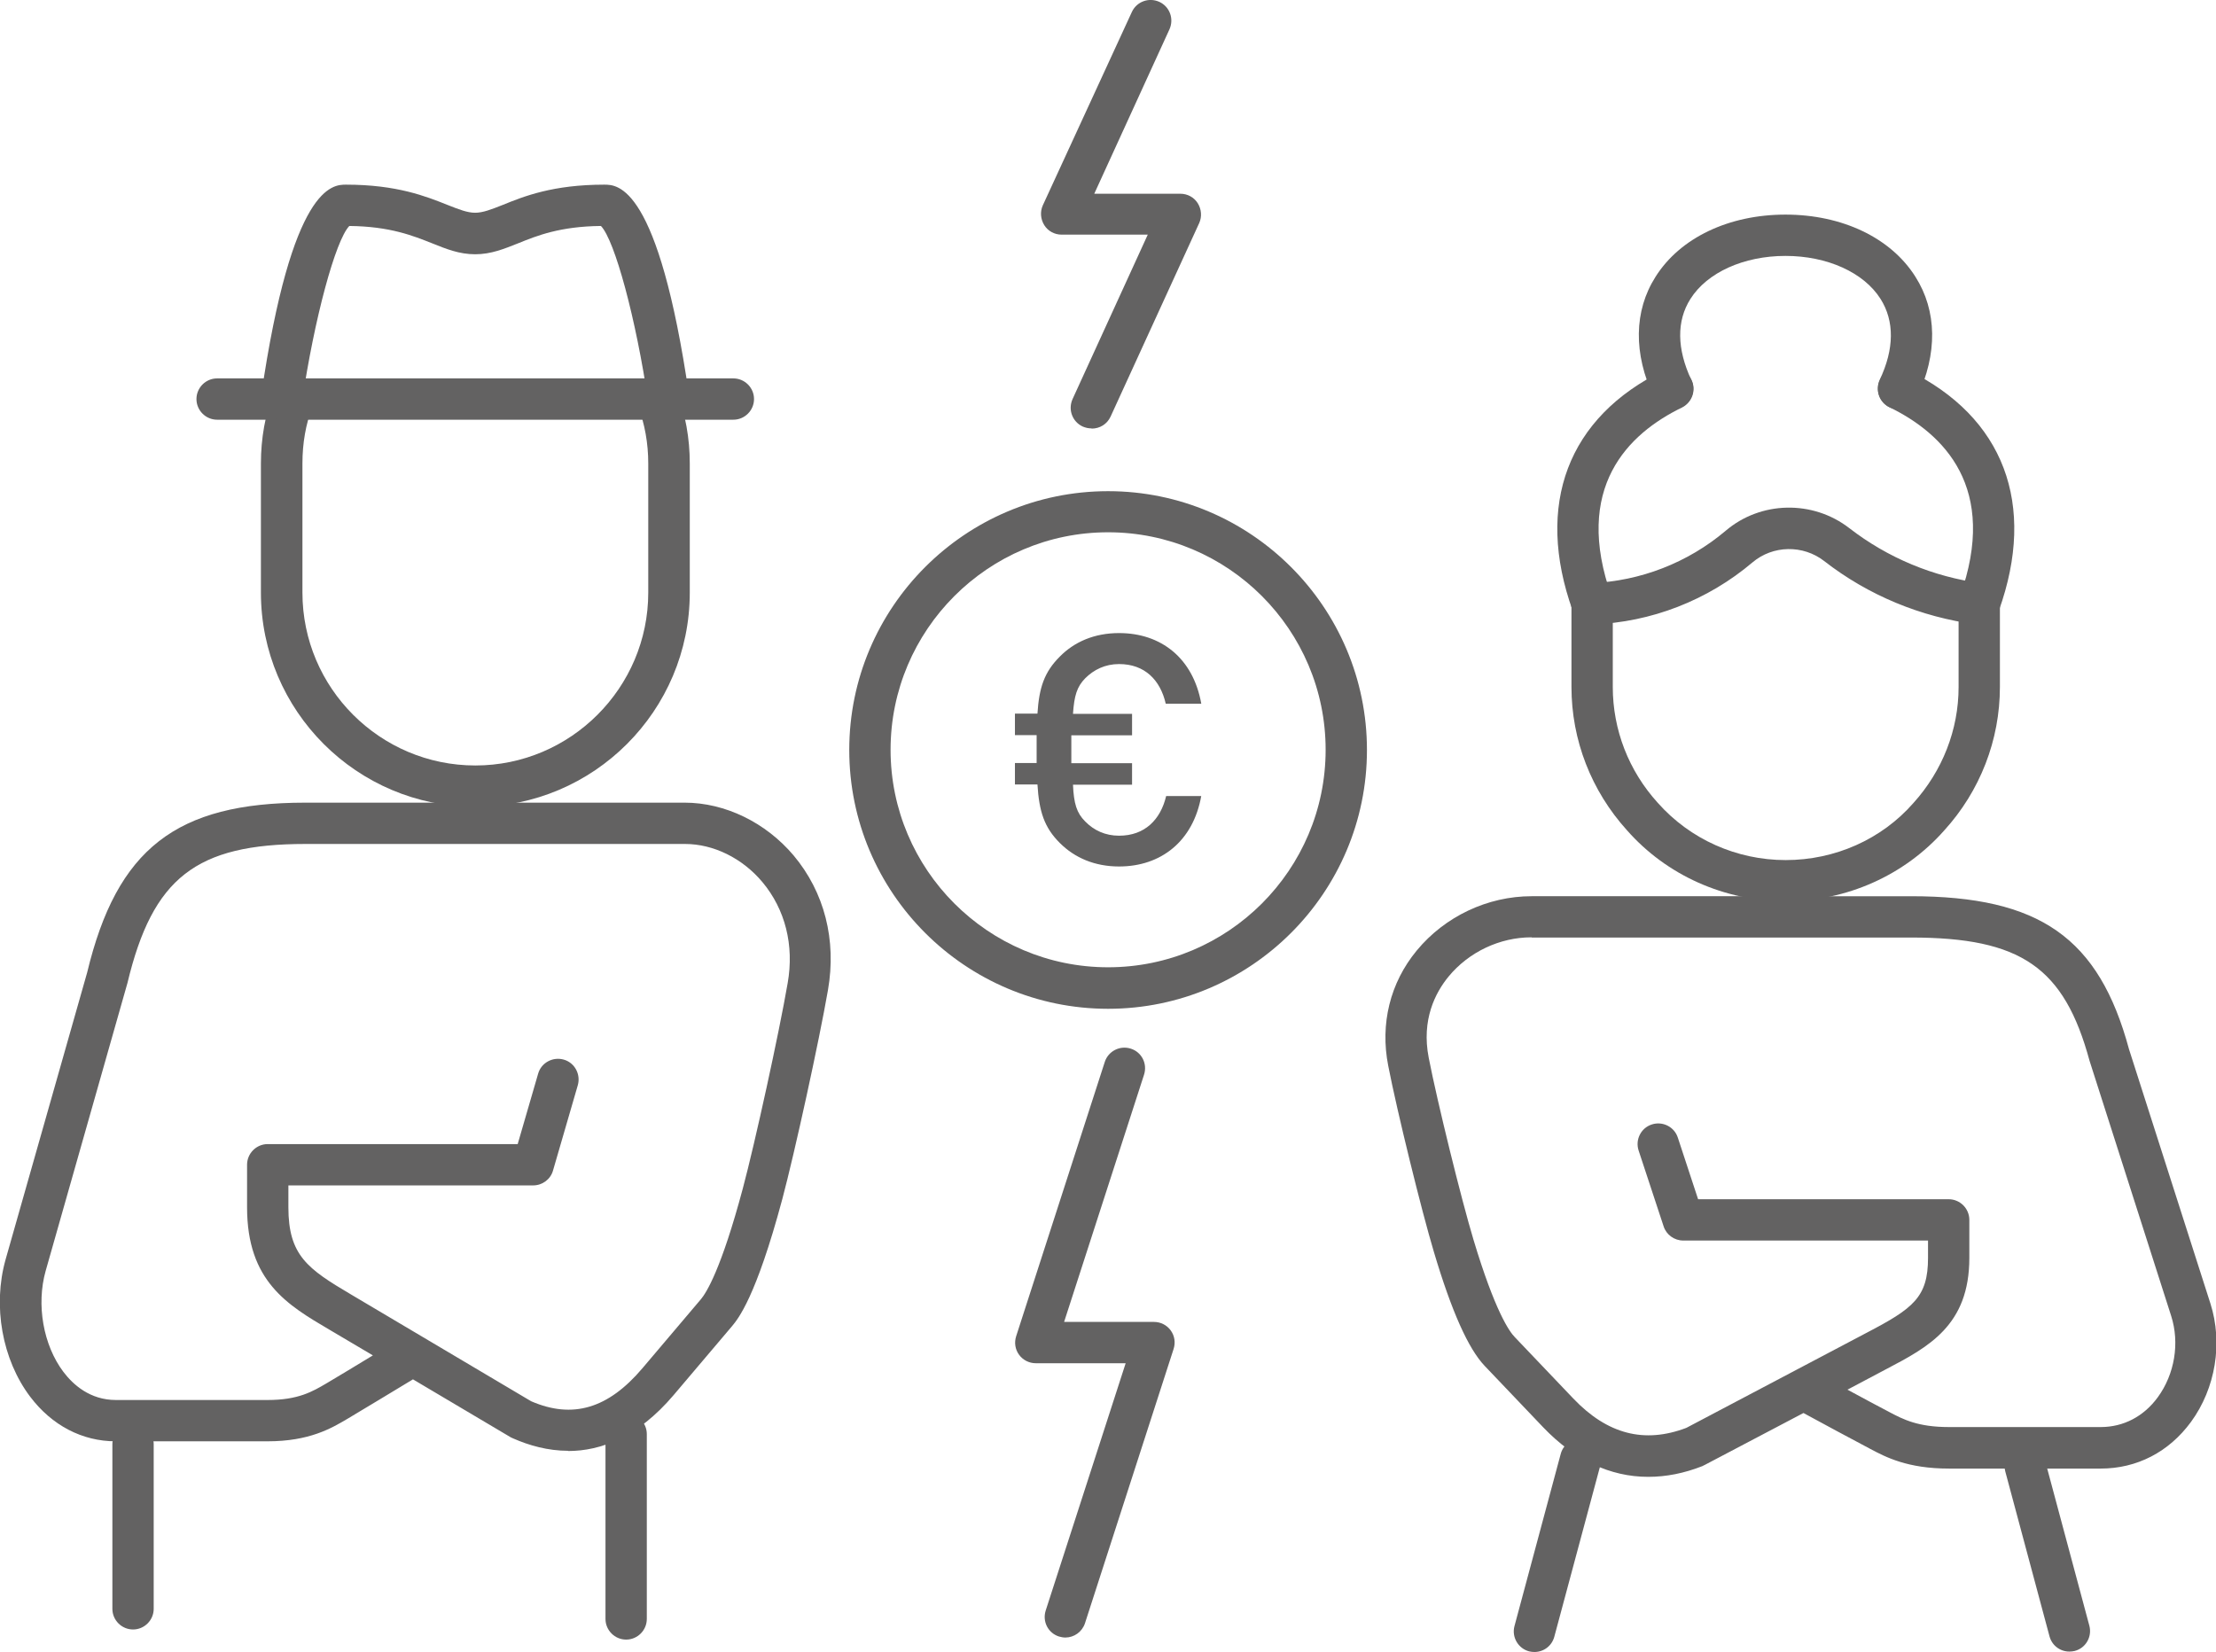
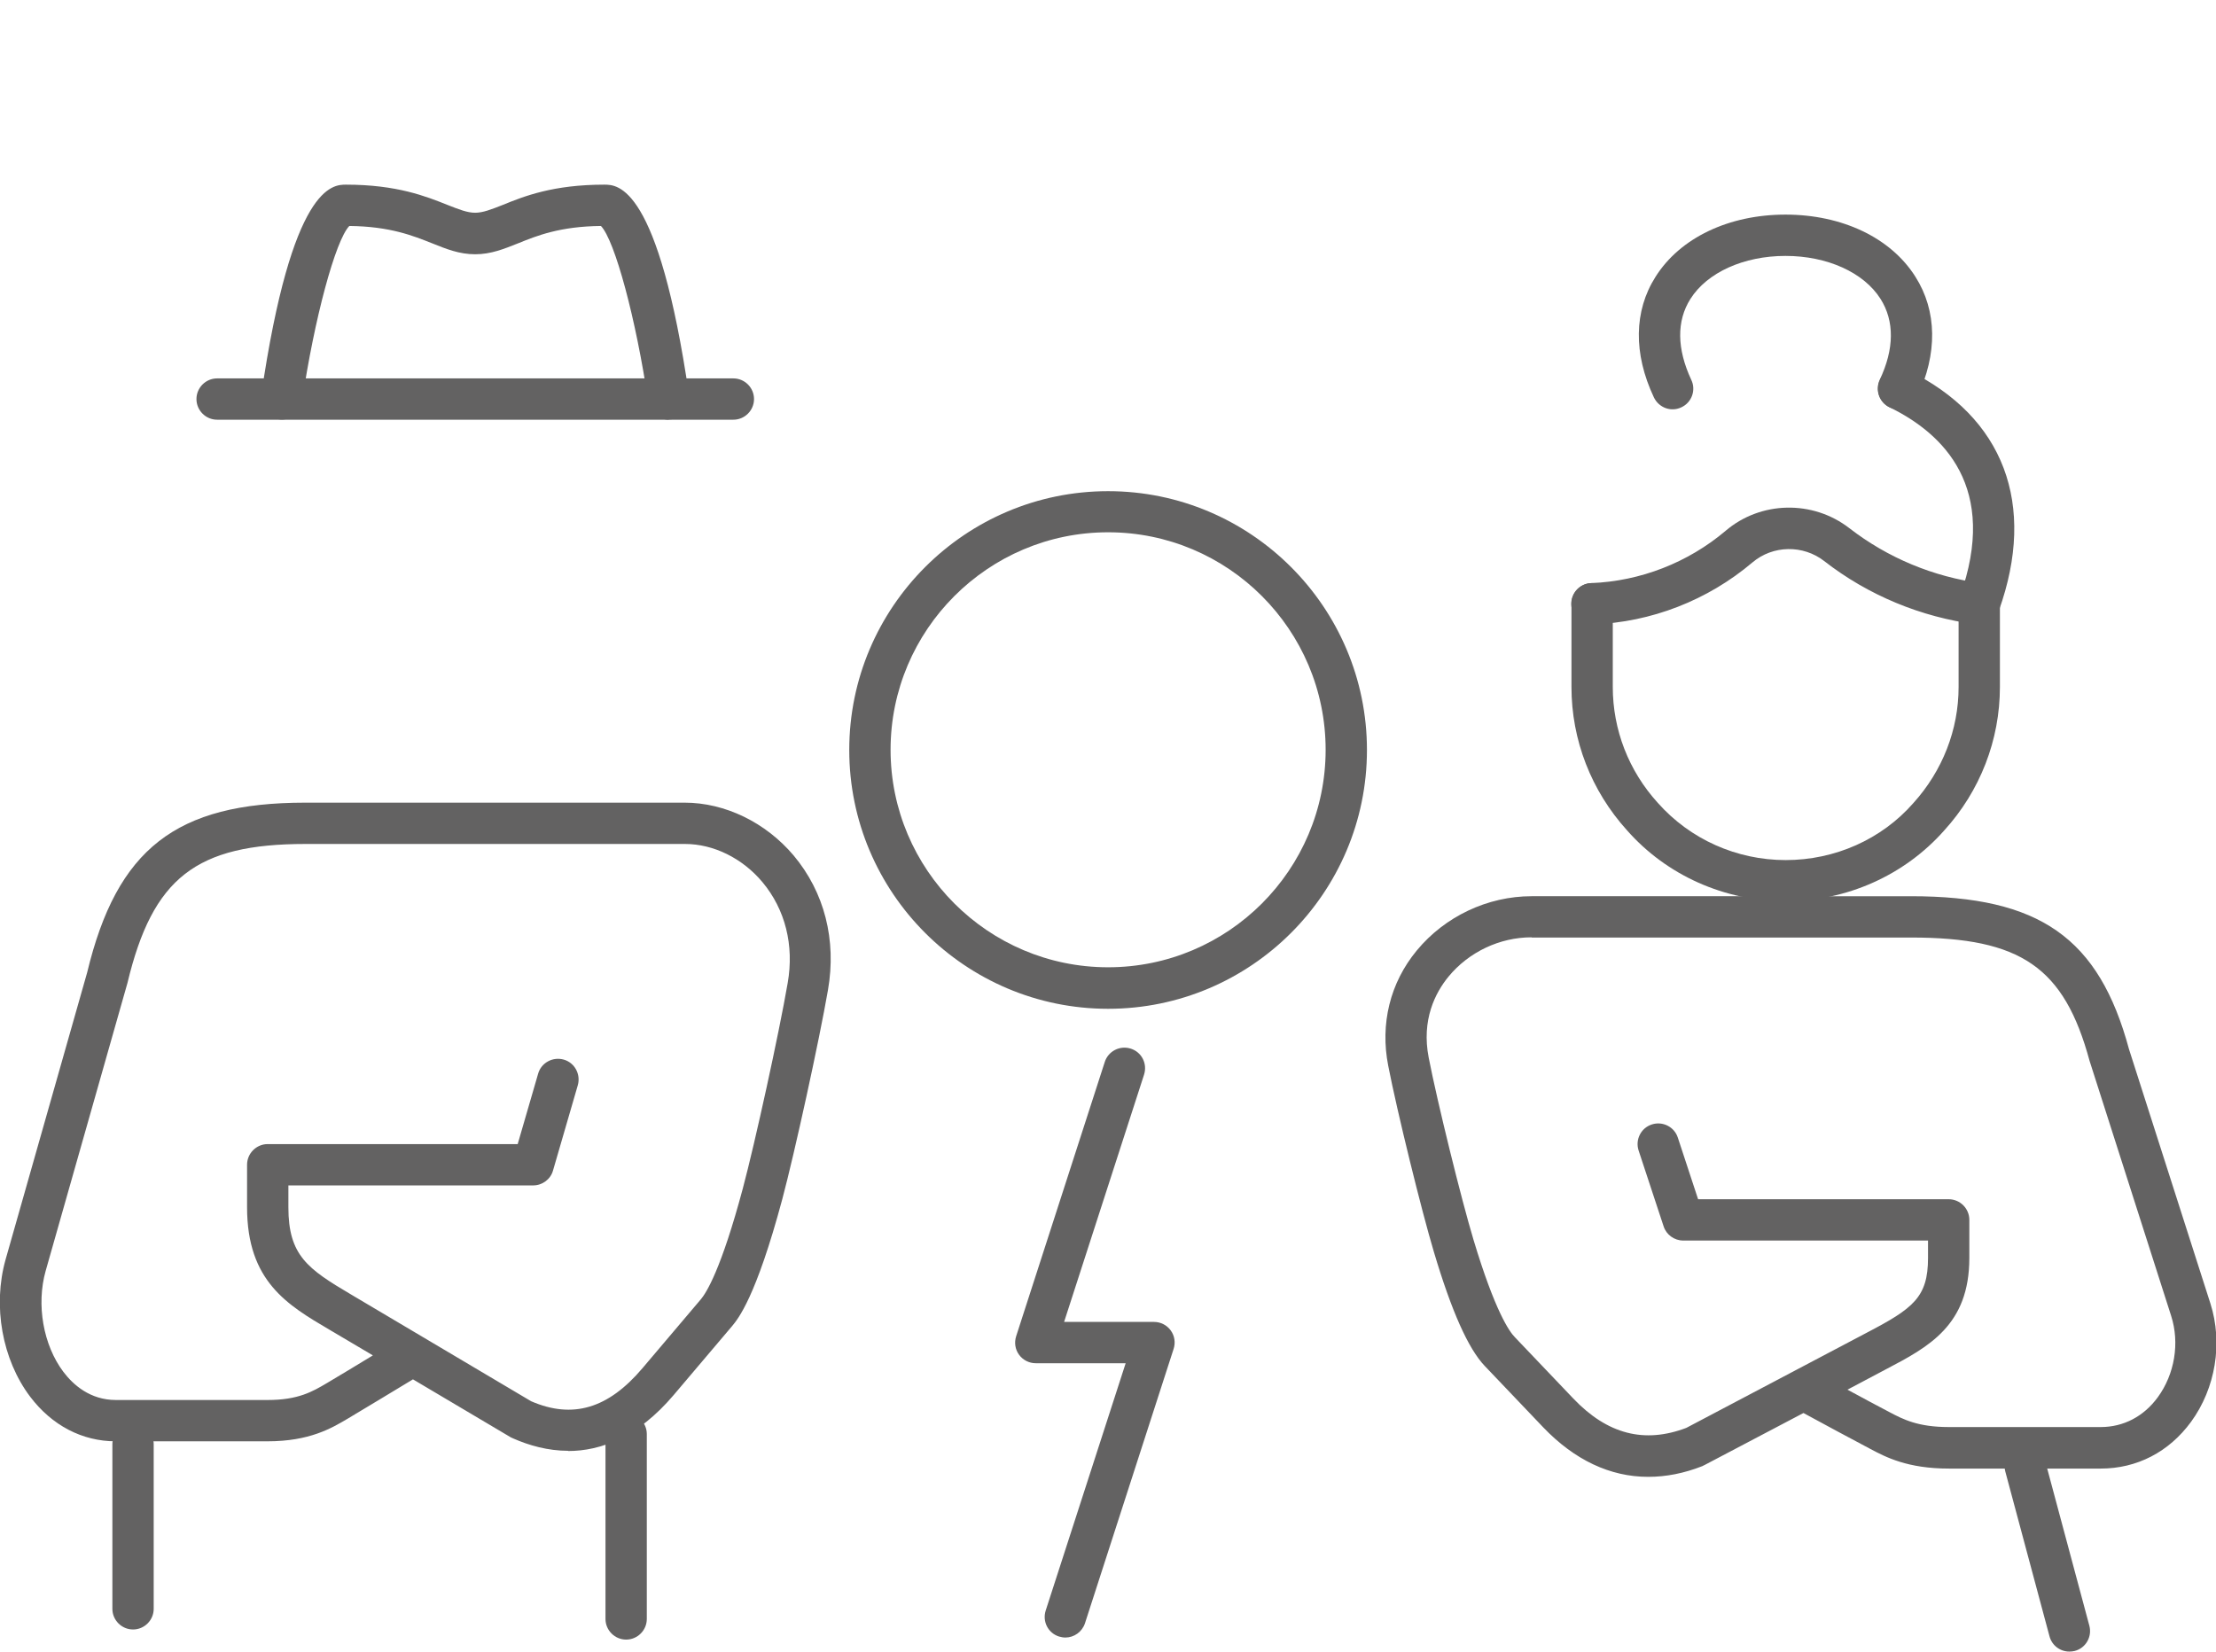
<svg xmlns="http://www.w3.org/2000/svg" id="Ebene_1" data-name="Ebene 1" viewBox="0 0 107.27 79.98">
  <defs>
    <style>.cls-1 {
fill: none;
}
.cls-2 {
clip-path: url(#clippath);
}
.cls-3 {
fill: #636262;
}
.cls-4 {
clip-path: url(#clippath-1);
}</style>
    <clipPath id="clippath">
      <rect class="cls-1" width="107.27" height="79.98" />
    </clipPath>
    <clipPath id="clippath-1">
      <rect class="cls-1" width="107.27" height="79.98" />
    </clipPath>
  </defs>
  <g class="cls-2">
    <path class="cls-3" d="m79.78 71.5c-1.83.0-3.56-.81-5.08-2.4l-2.83-2.97c-.79-.83-1.6-2.63-2.46-5.52-.6-2-1.78-6.8-2.21-9.01-.4-2.03.09-4.02 1.38-5.58 1.36-1.65 3.43-2.63 5.56-2.63H92.5c6.24.0 9.1 2.01 10.56 7.41L107 63.11c.61 1.91.25 4.1-.94 5.73-1.07 1.46-2.62 2.26-4.37 2.26h-7.35c-2 0-3.05-.55-3.82-.96-.81-.43-2.42-1.29-3.22-1.73l-4.79 2.52s-.07.03-.1.05c-.89.35-1.76.52-2.61.52zm-5.65-26.12c-1.53.0-3.03.71-4.01 1.9-.64.78-1.32 2.09-.96 3.93.42 2.16 1.58 6.86 2.17 8.82 1.04 3.46 1.74 4.45 2 4.71l2.83 2.97c1.65 1.73 3.44 2.19 5.47 1.42l8.72-4.6c2.26-1.18 2.98-1.72 2.98-3.63v-.84H81.48c-.43.0-.82-.28-.95-.69l-1.21-3.67c-.17-.52.11-1.09.64-1.26.52-.17 1.09.11 1.26.64l.98 2.98h12.13c.55.0 1 .45 1 1v1.84c0 3.27-1.97 4.31-4.05 5.4l-1.85.98c.72.39 1.52.82 2.02 1.08.68.36 1.39.73 2.89.73h7.35c1.1.0 2.08-.51 2.76-1.44.82-1.12 1.07-2.63.65-3.94l-3.95-12.35c-1.23-4.53-3.32-5.97-8.64-5.97H74.15z" />
    <path class="cls-3" d="m27.51 70.24c-.99.0-1.9-.26-2.67-.6-.04-.02-.07-.03-.11-.05l-4.74-2.81c-.81.49-2.38 1.44-3.17 1.91-.78.46-1.84 1.09-3.87 1.09H5.6c-1.62.0-3.09-.77-4.14-2.16-1.36-1.8-1.82-4.4-1.19-6.64l3.95-13.9c1.44-5.98 4.3-8.22 10.56-8.22h18.36c1.96.0 3.93.96 5.28 2.56 1.49 1.78 2.08 4.09 1.66 6.51-.43 2.48-1.61 7.87-2.21 10.12-1.28 4.78-2.15 5.81-2.43 6.15l-2.83 3.34c-1.74 2.05-3.53 2.71-5.11 2.71zm-1.8-2.4c2.01.87 3.73.36 5.39-1.6l2.83-3.34c.26-.31.98-1.44 2.03-5.37.59-2.21 1.75-7.5 2.17-9.94.32-1.83-.12-3.56-1.22-4.88-.97-1.16-2.37-1.85-3.75-1.85H14.79c-5.3.0-7.4 1.64-8.62 6.73L2.21 61.53c-.46 1.63-.12 3.59.86 4.89.47.62 1.29 1.36 2.54 1.36h7.35c1.48.0 2.17-.41 2.85-.81.55-.32 1.46-.88 2.24-1.35l-2.08-1.23c-2.06-1.21-4.01-2.36-4.01-5.94v-2.06c0-.55.45-1 1-1h12.1l.99-3.41c.15-.53.71-.83 1.24-.68.53.15.83.71.68 1.24l-1.2 4.13c-.12.43-.52.72-.96.72H13.96v1.06c0 2.33.93 2.98 3.03 4.22l8.72 5.17z" />
-     <path class="cls-3" d="m23 39.06c-5.72.0-10.37-4.65-10.37-10.37v-6.25c0-1.22.21-2.4.63-3.48.2-.52.78-.77 1.29-.58.52.2.77.78.58 1.29-.33.86-.49 1.79-.49 2.77v6.25c0 4.62 3.76 8.37 8.37 8.37s8.37-3.76 8.37-8.37v-6.25c0-.98-.17-1.91-.49-2.77-.2-.52.06-1.09.58-1.29s1.09.06 1.29.58c.42 1.09.63 2.26.63 3.48v6.25c0 5.72-4.65 10.37-10.37 10.37z" />
  </g>
  <path class="cls-3" d="m35.5 20.32H10.51c-.55.0-1-.45-1-1s.45-1 1-1H35.5c.55.0 1 .45 1 1s-.45 1-1 1z" />
  <g class="cls-4">
    <path class="cls-3" d="m32.37 20.32c-.49.0-.92-.36-.99-.86-.59-4.02-1.62-7.83-2.29-8.52-1.98.02-3.1.47-4.01.84-.68.27-1.31.53-2.08.53s-1.41-.26-2.08-.53c-.91-.36-2.03-.82-4.01-.84-.67.69-1.7 4.5-2.29 8.52-.08.55-.59.93-1.13.84-.55-.08-.92-.59-.85-1.13 1.49-10.23 3.47-10.23 4.11-10.23 2.47.0 3.88.57 4.91.98.56.22.96.38 1.34.38s.78-.16 1.34-.38c1.03-.42 2.44-.98 4.91-.98.65.0 2.62.0 4.11 10.23.08.55-.3 1.05-.85 1.13-.05.0-.1.01-.15.01z" />
    <path class="cls-3" d="m86.44 43.63c-2.96.0-5.76-1.25-7.68-3.43-1.73-1.91-2.69-4.37-2.69-6.94v-4.03c0-.55.45-1 1-1s1 .45 1 1v4.03c0 2.07.77 4.06 2.18 5.61 1.56 1.76 3.81 2.77 6.19 2.77s4.64-1 6.18-2.76c1.41-1.56 2.19-3.55 2.19-5.62v-4.03c0-.55.45-1 1-1s1 .45 1 1v4.03c0 2.57-.96 5.04-2.7 6.95-1.92 2.17-4.72 3.42-7.67 3.42z" />
    <path class="cls-3" d="m95.81 30.23c-.11.0-.23-.02-.34-.06-.52-.19-.79-.76-.6-1.28 1.9-5.29-.8-7.9-3.4-9.17-.5-.24-.7-.84-.46-1.34.24-.5.84-.7 1.34-.46 4.65 2.26 6.25 6.5 4.41 11.64-.15.41-.53.66-.94.66z" />
-     <path class="cls-3" d="m77.07 30.23c-.41.0-.79-.25-.94-.66-1.84-5.14-.24-9.38 4.41-11.64.5-.24 1.1-.03 1.34.46.24.5.03 1.09-.46 1.34-2.6 1.26-5.3 3.88-3.4 9.17.19.52-.08 1.09-.6 1.28-.11.04-.23.06-.34.06z" />
    <path class="cls-3" d="m95.81 30.23s-.08.0-.13.0c-2.69-.35-5.25-1.41-7.38-3.07-1.02-.79-2.48-.77-3.47.07-2.16 1.83-4.9 2.9-7.73 3-.51.05-1.02-.41-1.04-.96-.02-.55.41-1.02.96-1.04 2.38-.09 4.69-.99 6.51-2.53 1.7-1.45 4.22-1.5 5.99-.13 1.86 1.44 4.07 2.36 6.41 2.67.55.07.93.57.86 1.12-.07.5-.5.87-.99.87z" />
    <path class="cls-3" d="m91.9 19.82c-.14.0-.29-.03-.43-.1-.5-.24-.71-.83-.48-1.33.71-1.49.72-2.85.04-3.92-.81-1.28-2.58-2.08-4.6-2.08s-3.79.8-4.6 2.08c-.68 1.07-.66 2.42.04 3.92.24.5.02 1.1-.48 1.33-.5.24-1.09.02-1.33-.48-1-2.12-.97-4.19.08-5.84 1.19-1.89 3.55-3.01 6.29-3.01s5.1 1.12 6.29 3.01c1.05 1.65 1.08 3.73.08 5.84-.17.36-.53.57-.91.57z" />
    <path class="cls-3" d="m100.17 79.96c-.44.0-.84-.29-.96-.74l-2.14-7.98c-.14-.53.17-1.08.71-1.22.53-.14 1.08.17 1.22.71l2.14 7.98c.14.53-.17 1.08-.71 1.22-.09.02-.17.03-.26.03z" />
-     <path class="cls-3" d="m74.28 79.98c-.09.0-.17-.01-.26-.03-.53-.14-.85-.69-.71-1.22l2.24-8.34c.14-.53.69-.85 1.22-.71s.85.69.71 1.22l-2.24 8.34c-.12.45-.52.74-.96.74z" />
    <path class="cls-3" d="m30.31 79.38c-.55.0-1-.45-1-1v-8.95c0-.55.45-1 1-1s1 .45 1 1v8.95c0 .55-.45 1-1 1z" />
    <path class="cls-3" d="m6.44 78.89c-.55.0-1-.45-1-1v-7.97c0-.55.45-1 1-1s1 .45 1 1v7.97c0 .55-.45 1-1 1z" />
    <path class="cls-3" d="m53.64 48.84c-6.91.0-12.53-5.62-12.53-12.53s5.62-12.53 12.53-12.53 12.53 5.62 12.53 12.53-5.62 12.53-12.53 12.53zm0-23.07c-5.81.0-10.53 4.73-10.53 10.53s4.72 10.53 10.53 10.53 10.53-4.72 10.53-10.53-4.72-10.53-10.53-10.53z" />
-     <path class="cls-3" d="m58.15 38.54h-1.7c-.27 1.14-1.03 1.92-2.28 1.92-.67.0-1.22-.26-1.64-.69-.41-.41-.55-.86-.59-1.78h2.86v-1.04h-2.94V35.6h2.94v-1.04h-2.86c.06-.88.19-1.31.59-1.72.42-.42.97-.69 1.64-.69 1.25.0 2 .78 2.26 1.92h1.72c-.39-2.2-1.94-3.42-3.98-3.42-1.19.0-2.16.42-2.87 1.14-.75.75-1 1.5-1.08 2.76h-1.09v1.04h1.05v1.35h-1.05v1.04h1.09c.08 1.31.33 2.08 1.08 2.83.72.72 1.69 1.14 2.87 1.14 2.03.0 3.59-1.22 3.98-3.42" />
    <path class="cls-3" d="m51.57 79.28c-.1.0-.21-.02-.31-.05-.53-.17-.81-.73-.64-1.26L54.49 66h-4.35c-.32.0-.62-.15-.81-.41-.19-.26-.24-.59-.14-.9l4.29-13.28c.17-.52.73-.81 1.26-.64s.81.73.64 1.26L51.51 64h4.35c.32.0.62.15.81.41.19.26.24.59.14.9l-4.29 13.28c-.14.42-.53.69-.95.69z" />
-     <path class="cls-3" d="m52.83 20.74c-.14.0-.28-.03-.42-.09-.5-.23-.72-.82-.49-1.33l3.64-7.96h-4.17c-.34.0-.66-.17-.84-.46-.18-.29-.21-.65-.07-.96L54.79.58c.23-.5.82-.72 1.33-.49.5.23.72.82.49 1.33l-3.64 7.96h4.17c.34.0.66.17.84.46.18.29.21.65.07.96l-4.29 9.37c-.17.37-.53.58-.91.58z" />
  </g>
</svg>